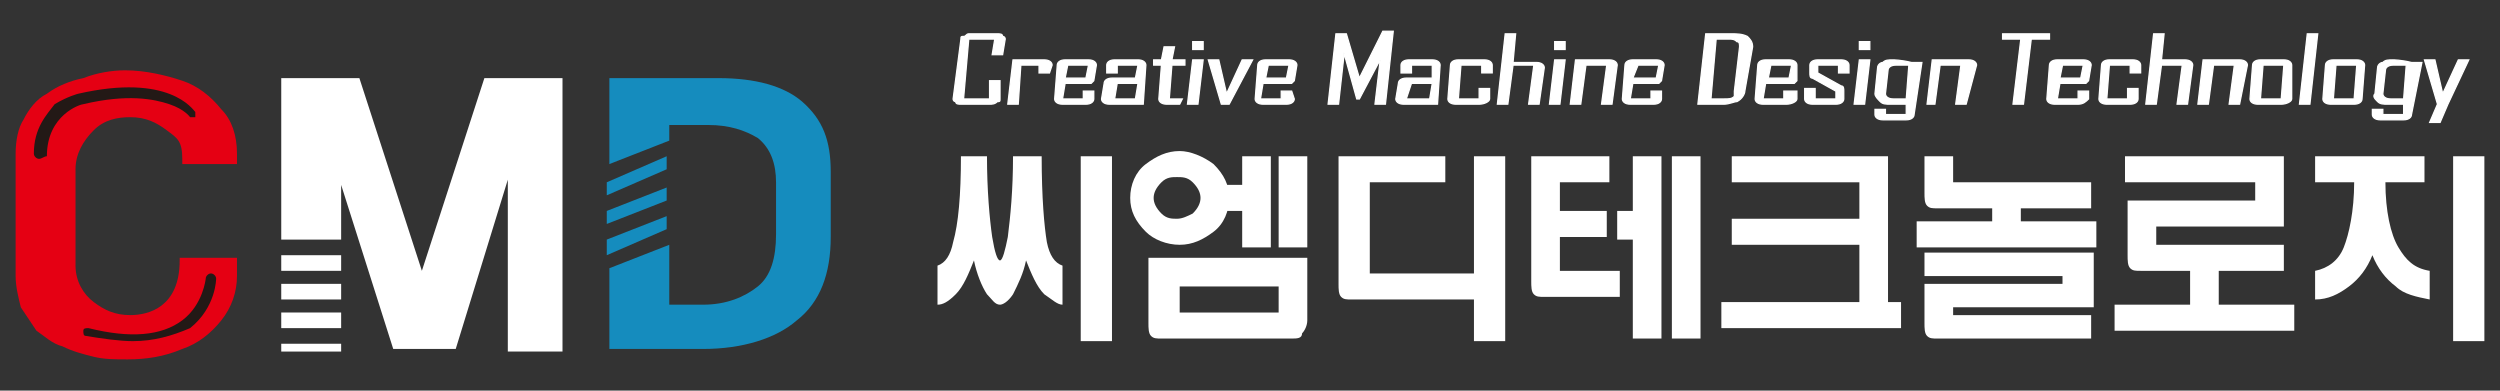
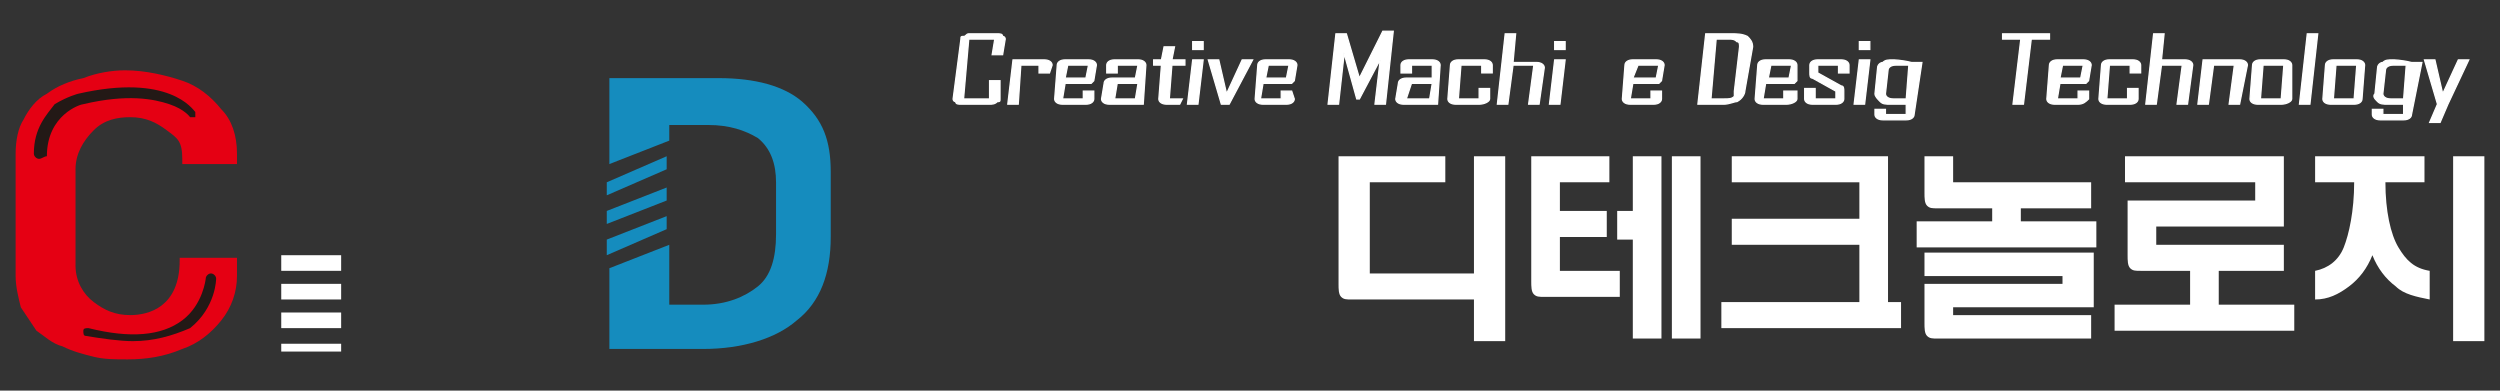
<svg xmlns="http://www.w3.org/2000/svg" version="1.1" id="Layer_1" x="0px" y="0px" viewBox="0 0 96 15" style="enable-background:new 0 0 96 15;" xml:space="preserve">
  <rect x="0" y="0" width="96" height="15" fill="#333333" stroke="none" />
  <style type="text/css">
	.st0{fill:#FFFFFF;}
	.st1{fill:#FFFFFF;stroke:#FFFFFF;stroke-width:5.000000e-02;stroke-miterlimit:10;}
	.st2{fill:#158CBE;}
	.st3{fill:#E50013;}
	.st4{fill:#231916;}
</style>
  <g>
    <g>
      <g>
-         <path class="st0" d="M37.9,6c0,1.3,0.1,2.4,0.2,3.1c0.1,0.6,0.2,0.9,0.3,0.9c0.1,0,0.2-0.4,0.3-0.9c0.1-0.8,0.2-1.8,0.2-3.1H40     c0,1.6,0.1,2.7,0.2,3.3c0.1,0.5,0.3,0.8,0.6,0.9v1.5c-0.2,0-0.4-0.2-0.7-0.4c-0.3-0.3-0.5-0.8-0.7-1.3c-0.1,0.5-0.3,0.9-0.5,1.3     c-0.2,0.3-0.4,0.4-0.5,0.4c-0.2,0-0.3-0.2-0.5-0.4c-0.2-0.3-0.4-0.8-0.5-1.3c-0.2,0.5-0.4,1-0.7,1.3c-0.3,0.3-0.5,0.4-0.7,0.4     v-1.5c0.3-0.1,0.5-0.4,0.6-0.9c0.2-0.7,0.3-1.8,0.3-3.3H37.9z M41.5,6h1.2v7.1h-1.2V6z" />
-         <path class="st0" d="M46.6,6.3c0.4,0.4,0.6,0.8,0.6,1.3c0,0.5-0.2,1-0.6,1.3c-0.4,0.3-0.8,0.5-1.3,0.5c-0.5,0-1-0.2-1.3-0.5     c-0.4-0.4-0.6-0.8-0.6-1.3c0-0.5,0.2-1,0.6-1.3c0.4-0.3,0.8-0.5,1.3-0.5C45.7,5.8,46.2,6,46.6,6.3z M44.1,9.9h6.1v2.4     c0,0.2-0.1,0.4-0.2,0.5C50,13,49.8,13,49.6,13h-5c-0.2,0-0.3,0-0.4-0.1c-0.1-0.1-0.1-0.3-0.1-0.5V9.9z M44.6,7     c-0.2,0.2-0.3,0.4-0.3,0.6c0,0.2,0.1,0.4,0.3,0.6c0.2,0.2,0.4,0.2,0.6,0.2c0.2,0,0.4-0.1,0.6-0.2C46,8,46.1,7.8,46.1,7.6     c0-0.2-0.1-0.4-0.3-0.6c-0.2-0.2-0.4-0.2-0.6-0.2C45,6.8,44.8,6.8,44.6,7z M49.1,11h-3.8v1h3.8V11z M47.7,7.1V6h1.1v3.5h-1.1V8.1     h-0.8v-1H47.7z M49.1,6h1.1v3.5h-1.1V6z" />
        <path class="st0" d="M52.4,10.5H57v1h-5.1c-0.2,0-0.3,0-0.4-0.1c-0.1-0.1-0.1-0.3-0.1-0.5V6h4.1v1h-2.9V10.5z M56.6,6h1.2v7.1     h-1.2V6z" />
        <path class="st0" d="M59.9,9.1v1.3h2.3v1h-2.9c-0.2,0-0.3,0-0.4-0.1c-0.1-0.1-0.1-0.3-0.1-0.5V6h3v1h-1.9v1.1h1.8v1H59.9z      M62.1,8.1h0.6V6h1.1v7h-1.1V9.2h-0.6V8.1z M64.2,6h1.1v7h-1.1V6z" />
        <path class="st0" d="M73,11.6v1h-6.9v-1H73z M71.4,7h-4.9V6h6v6.1h-1.1V9.4h-4.9v-1h4.9V7z" />
        <path class="st0" d="M76.5,8.4V7.9h1.1v0.6h2.9v1h-6.9v-1H76.5z M74.4,8c-0.2,0-0.3,0-0.4-0.1c-0.1-0.1-0.1-0.3-0.1-0.5V6H75v1     h5.3v1h-2.6H74.4z M79.2,10.6h-5.3V9.7h6.5v2.1H75v0.3h5.3V13h-5.9c-0.2,0-0.3,0-0.4-0.1c-0.1-0.1-0.1-0.3-0.1-0.5v-1.5h5.3V10.6     z" />
        <path class="st0" d="M85.2,10.2v1.5h2.9v1h-6.9v-1h2.9v-1.5H85.2z M86.5,7h-4.9V6h6.1v2.7h-4.9v0.7h4.9v1h-5.5     c-0.2,0-0.3,0-0.4-0.1c-0.1-0.1-0.1-0.3-0.1-0.5V7.7h4.9V7z" />
        <path class="st0" d="M93.1,7h-1.5c0,1.1,0.2,2,0.5,2.5c0.3,0.5,0.6,0.8,1.2,0.9v1.1c-0.5-0.1-1-0.2-1.3-0.5     c-0.4-0.3-0.7-0.7-0.9-1.2c-0.2,0.5-0.5,0.9-0.9,1.2c-0.4,0.3-0.8,0.5-1.3,0.5v-1.1c0.5-0.1,0.9-0.4,1.1-0.9     C90.2,9,90.4,8.1,90.4,7h-1.5V6h4.2V7z M94.2,6h1.2v7.1h-1.2V6z" />
      </g>
    </g>
    <g>
      <g>
        <path class="st1" d="M38.4,3.8c0,0.1,0,0.1-0.1,0.1C38.2,4,38.1,4,38,4h-1.1c-0.1,0-0.2,0-0.2-0.1c-0.1,0-0.1-0.1-0.1-0.1     l0.3-2.3c0-0.1,0-0.1,0.1-0.1c0.1,0,0.1-0.1,0.2-0.1h1.1c0.1,0,0.2,0,0.2,0.1c0.1,0,0.1,0.1,0.1,0.1l-0.1,0.6h-0.4l0.1-0.6h-1     L37,3.8h1L38,3.1h0.4L38.4,3.8z" />
        <path class="st1" d="M40.3,2.8h-0.4l0-0.3l-0.7,0L39.1,4h-0.4l0.2-1.7h0.4l0,0c0.1,0,0.3,0,0.4,0c0.2,0,0.3,0,0.4,0     c0.2,0,0.3,0.1,0.3,0.2L40.3,2.8z" />
        <path class="st1" d="M42,3.8C42,3.9,41.9,4,41.7,4h-0.9c-0.2,0-0.3-0.1-0.3-0.2l0.1-1.3c0-0.1,0.1-0.2,0.3-0.2h0.9     c0.2,0,0.3,0.1,0.3,0.2l-0.1,0.6l-0.1,0.1h-1l-0.1,0.6h0.8l0-0.3H42L42,3.8z M41.7,3l0.1-0.5H41L40.9,3H41.7z" />
        <path class="st1" d="M43.9,4h-0.4l0,0c-0.2,0-0.3,0-0.5,0c-0.2,0-0.3,0-0.4,0c-0.2,0-0.3-0.1-0.3-0.2l0.1-0.6     c0-0.1,0.1-0.2,0.3-0.2h0.9l0.1-0.5h-0.8l0,0.3h-0.4l0-0.3c0-0.1,0.1-0.2,0.3-0.2h0.9c0.2,0,0.3,0.1,0.3,0.2L43.9,4z M43.6,3.8     l0.1-0.6h-0.8l-0.1,0.6L43.6,3.8z" />
        <path class="st1" d="M45.3,4h-0.5c-0.2,0-0.3-0.1-0.3-0.2l0.1-1.3h-0.3l0-0.2h0.3l0.1-0.5h0.4L45,2.3h0.5l0,0.2H45l-0.1,1.3h0.5     L45.3,4z" />
        <path class="st1" d="M46,4h-0.4l0.2-1.7h0.4L46,4z M46.2,1.9h-0.4l0-0.3h0.4L46.2,1.9z" />
        <path class="st1" d="M48.1,2.3L47.2,4h-0.3l-0.5-1.7h0.4l0.3,1.3l0.6-1.3H48.1z" />
        <path class="st1" d="M49.7,3.8c0,0.1-0.1,0.2-0.3,0.2h-0.9c-0.2,0-0.3-0.1-0.3-0.2l0.1-1.3c0-0.1,0.1-0.2,0.3-0.2h0.9     c0.2,0,0.3,0.1,0.3,0.2l-0.1,0.6l-0.1,0.1h-1.1l-0.1,0.6h0.8l0-0.3h0.4L49.7,3.8z M49.4,3l0.1-0.5h-0.8L48.6,3H49.4z" />
        <path class="st1" d="M53.2,4h-0.4l0.2-1.7c0,0,0-0.1,0.1-0.2l-0.9,1.7h-0.1L51.6,2c0,0.1,0,0.2,0,0.2L51.4,4H51l0.3-2.7h0.4     L52.2,3c0,0,0,0,0,0.1c0,0,0,0,0-0.1l0.9-1.8h0.4L53.2,4z" />
        <path class="st1" d="M55.2,4h-0.4l0,0c-0.2,0-0.3,0-0.5,0c-0.2,0-0.3,0-0.4,0c-0.2,0-0.3-0.1-0.3-0.2l0.1-0.6     c0-0.1,0.1-0.2,0.3-0.2H55L55,2.5h-0.8l0,0.3h-0.4l0-0.3c0-0.1,0.1-0.2,0.3-0.2h0.9c0.2,0,0.3,0.1,0.3,0.2L55.2,4z M54.9,3.8     L55,3.2h-0.8L54,3.8L54.9,3.8z" />
        <path class="st1" d="M57.2,3.8C57.2,3.9,57,4,56.8,4h-0.9c-0.2,0-0.3-0.1-0.3-0.2l0.1-1.3c0-0.1,0.1-0.2,0.3-0.2H57     c0.2,0,0.3,0.1,0.3,0.2l0,0.3h-0.4l0-0.3h-0.8L56,3.8h0.8l0-0.4h0.4L57.2,3.8z" />
        <path class="st1" d="M59.1,4h-0.4l0.2-1.5l-0.8,0L57.9,4h-0.4l0.3-2.7h0.4l-0.1,1.1c0.2,0,0.3,0,0.5,0c0.2,0,0.3,0,0.4,0     c0.2,0,0.3,0.1,0.3,0.2L59.1,4z" />
        <path class="st1" d="M59.9,4h-0.4l0.2-1.7h0.4L59.9,4z M60.1,1.9h-0.4l0-0.3h0.4L60.1,1.9z" />
-         <path class="st1" d="M61.9,4h-0.4l0.2-1.5l-0.8,0L60.7,4h-0.4l0.2-1.7h0.4l0,0c0.1,0,0.3,0,0.4,0c0.2,0,0.3,0,0.5,0     c0.2,0,0.3,0.1,0.3,0.2L61.9,4z" />
        <path class="st1" d="M63.8,3.8c0,0.1-0.1,0.2-0.3,0.2h-0.9c-0.2,0-0.3-0.1-0.3-0.2l0.1-1.3c0-0.1,0.1-0.2,0.3-0.2h0.9     c0.2,0,0.3,0.1,0.3,0.2l-0.1,0.6l-0.1,0.1h-1l-0.1,0.6h0.8l0-0.3h0.4L63.8,3.8z M63.6,3l0.1-0.5h-0.8L62.7,3H63.6z" />
        <path class="st1" d="M67,3.5c0,0.1-0.1,0.3-0.3,0.4C66.6,3.9,66.4,4,66.2,4h-1l0.3-2.7h1c0.2,0,0.4,0,0.6,0.1     c0.1,0.1,0.2,0.2,0.2,0.4L67,3.5z M66.6,3.5l0.2-1.7c0-0.1,0-0.2-0.1-0.2c-0.1-0.1-0.2-0.1-0.3-0.1h-0.5l-0.2,2.3h0.5     c0.2,0,0.3,0,0.4-0.1C66.6,3.6,66.6,3.6,66.6,3.5z" />
        <path class="st1" d="M69,3.8C69,3.9,68.8,4,68.6,4h-0.9c-0.2,0-0.3-0.1-0.3-0.2l0.1-1.3c0-0.1,0.1-0.2,0.3-0.2h0.9     c0.2,0,0.3,0.1,0.3,0.2L69,3.1l-0.1,0.1h-1.1l-0.1,0.6h0.8l0-0.3H69L69,3.8z M68.7,3l0.1-0.5h-0.8L67.9,3H68.7z" />
        <path class="st1" d="M70.8,3.8c0,0.1-0.1,0.2-0.3,0.2h-0.9c-0.2,0-0.3-0.1-0.3-0.2l0-0.4h0.4l0,0.4h0.8l0-0.3l-0.9-0.5     c-0.1,0-0.1-0.1-0.1-0.2l0-0.3c0-0.1,0.1-0.2,0.3-0.2h0.9c0.2,0,0.3,0.1,0.3,0.2l0,0.3h-0.4l0-0.3h-0.8l0,0.3l0.9,0.5     c0.1,0,0.1,0.1,0.1,0.2L70.8,3.8z" />
        <path class="st1" d="M71.6,4h-0.4l0.2-1.7h0.4L71.6,4z M71.8,1.9h-0.4l0-0.3h0.4L71.8,1.9z" />
        <path class="st1" d="M73.5,4.4c0,0.1-0.1,0.2-0.3,0.2h-0.9c-0.2,0-0.3-0.1-0.3-0.2c0,0,0,0,0-0.1c0,0,0-0.1,0-0.1h0.4l0,0.2h0.8     l0-0.4h-0.6c-0.2,0-0.3,0-0.4-0.1C72.1,3.8,72,3.7,72,3.6l0.1-1c0-0.1,0.1-0.2,0.2-0.2c0.1-0.1,0.2-0.1,0.4-0.1     c0,0,0.3,0,0.7,0.1l0,0h0.4L73.5,4.4z M73.2,3.8l0.1-1.3c-0.3,0-0.5,0-0.5,0c-0.2,0-0.3,0.1-0.3,0.2l-0.1,0.9     c0,0.1,0.1,0.2,0.3,0.2H73.2z" />
-         <path class="st1" d="M75.5,4h-0.4l0.2-1.5l-0.8,0L74.3,4H74l0.2-1.7h0.4l0,0c0.1,0,0.3,0,0.5,0c0.2,0,0.3,0,0.5,0     c0.2,0,0.3,0.1,0.3,0.2L75.5,4z" />
        <path class="st1" d="M78.7,1.5H78L77.7,4h-0.4l0.3-2.5h-0.7l0-0.2h1.8L78.7,1.5z" />
        <path class="st1" d="M80.2,3.8C80.1,3.9,80,4,79.8,4h-0.9c-0.2,0-0.3-0.1-0.3-0.2l0.1-1.3c0-0.1,0.1-0.2,0.3-0.2H80     c0.2,0,0.3,0.1,0.3,0.2l-0.1,0.6l-0.1,0.1h-1L79,3.8h0.8l0-0.3h0.4L80.2,3.8z M79.9,3l0.1-0.5h-0.8L79.1,3H79.9z" />
        <path class="st1" d="M82.1,3.8c0,0.1-0.1,0.2-0.3,0.2h-0.9c-0.2,0-0.3-0.1-0.3-0.2l0.1-1.3c0-0.1,0.1-0.2,0.3-0.2h0.9     c0.2,0,0.3,0.1,0.3,0.2l0,0.3h-0.4l0-0.3h-0.8l-0.1,1.3h0.8l0-0.4h0.4L82.1,3.8z" />
        <path class="st1" d="M84,4h-0.4l0.2-1.5l-0.8,0L82.8,4h-0.4l0.3-2.7h0.4L83,2.3c0.2,0,0.3,0,0.5,0c0.2,0,0.3,0,0.4,0     c0.2,0,0.3,0.1,0.3,0.2L84,4z" />
        <path class="st1" d="M86,4h-0.4l0.2-1.5l-0.8,0L84.8,4h-0.4l0.2-1.7H85l0,0c0.1,0,0.3,0,0.5,0c0.2,0,0.3,0,0.5,0     c0.2,0,0.3,0.1,0.3,0.2L86,4z" />
        <path class="st1" d="M88,3.8C88,3.9,87.8,4,87.6,4h-0.9c-0.2,0-0.3-0.1-0.3-0.2l0.1-1.3c0-0.1,0.1-0.2,0.3-0.2h0.9     c0.2,0,0.3,0.1,0.3,0.2L88,3.8z M87.6,3.8l0.1-1.3h-0.8l-0.1,1.3H87.6z" />
        <path class="st1" d="M88.7,4h-0.4l0.3-2.7H89L88.7,4z" />
        <path class="st1" d="M90.7,3.8c0,0.1-0.1,0.2-0.3,0.2h-0.9c-0.2,0-0.3-0.1-0.3-0.2l0.1-1.3c0-0.1,0.1-0.2,0.3-0.2h0.9     c0.2,0,0.3,0.1,0.3,0.2L90.7,3.8z M90.4,3.8l0.1-1.3h-0.8l-0.1,1.3H90.4z" />
        <path class="st1" d="M92.6,4.4c0,0.1-0.1,0.2-0.3,0.2h-0.9c-0.2,0-0.3-0.1-0.3-0.2c0,0,0,0,0-0.1c0,0,0-0.1,0-0.1h0.4l0,0.2h0.8     l0-0.4h-0.6c-0.2,0-0.3,0-0.4-0.1c-0.1-0.1-0.2-0.2-0.1-0.3l0.1-1c0-0.1,0.1-0.2,0.2-0.2c0.1-0.1,0.2-0.1,0.4-0.1     c0,0,0.3,0,0.7,0.1l0,0h0.4L92.6,4.4z M92.3,3.8l0.1-1.3c-0.3,0-0.5,0-0.5,0c-0.2,0-0.3,0.1-0.3,0.2l-0.1,0.9     c0,0.1,0.1,0.2,0.3,0.2H92.3z" />
        <path class="st1" d="M94.8,2.3L94,4l-0.3,0.7h-0.4L93.6,4l-0.5-1.7h0.4l0.3,1.3l0.6-1.3H94.8z" />
      </g>
    </g>
  </g>
  <g>
    <g>
      <polygon class="st2" points="25.6,7.2 23.3,8.1 23.3,8.6 25.6,7.7   " />
      <polygon class="st2" points="23.3,7.5 25.6,6.5 25.6,6 23.3,7   " />
      <path class="st2" d="M30.8,3.9C30.1,3.3,29,3,27.6,3h-4.2v3.3l2.3-0.9V4.8h1.5c0.8,0,1.4,0.2,1.9,0.5c0.5,0.4,0.7,1,0.7,1.7v2    c0,0.9-0.2,1.6-0.7,2c-0.5,0.4-1.2,0.7-2.1,0.7h-1.3V9.4l-2.3,0.9v3.1H27c1.5,0,2.8-0.4,3.6-1.1c0.9-0.7,1.3-1.8,1.3-3.2V6.6    C31.9,5.4,31.6,4.6,30.8,3.9z" />
      <polygon class="st2" points="25.6,8.3 23.3,9.2 23.3,9.8 25.6,8.8   " />
    </g>
    <g>
      <rect x="10.8" y="9.8" class="st0" width="2.3" height="0.6" />
-       <polygon class="st0" points="18.6,3 16.2,10.4 13.8,3 10.8,3 10.8,9.2 13.1,9.2 13.1,7.1 15.1,13.4 17.5,13.4 19.5,6.9 19.5,13.5     21.6,13.5 21.6,3   " />
      <rect x="10.8" y="10.9" class="st0" width="2.3" height="0.6" />
      <rect x="10.8" y="12" class="st0" width="2.3" height="0.6" />
      <rect x="10.8" y="13.2" class="st0" width="2.3" height="0.3" />
    </g>
    <g>
      <path class="st3" d="M6.9,6.3h2.2V5.9c0-0.7-0.2-1.3-0.6-1.7C8.1,3.7,7.6,3.3,7,3.1C6.4,2.9,5.6,2.7,4.8,2.7    C4.3,2.7,3.7,2.8,3.2,3c-0.5,0.1-1,0.3-1.4,0.6c-0.4,0.2-0.7,0.6-0.9,1C0.7,4.9,0.6,5.4,0.6,5.9v4.7c0,0.4,0.1,0.8,0.2,1.2    c0.2,0.3,0.4,0.6,0.6,0.9c0.3,0.2,0.6,0.5,1,0.6c0.4,0.2,0.8,0.3,1.2,0.4c0.4,0.1,0.8,0.1,1.3,0.1c0.7,0,1.4-0.1,2.1-0.4    c0.6-0.2,1.1-0.6,1.5-1.1c0.4-0.5,0.6-1.1,0.6-1.7V9.9H6.9V10c0,1.8-1.2,2.1-1.9,2.1c-0.6,0-1-0.2-1.4-0.5    c-0.4-0.3-0.7-0.8-0.7-1.4V6.5c0-0.6,0.3-1.1,0.7-1.5c0.4-0.4,0.9-0.5,1.4-0.5c0.6,0,1,0.2,1.4,0.5c0.4,0.3,0.6,0.4,0.6,1.1V6.3z" />
      <path class="st4" d="M5.1,13.1c-0.5,0-1.2-0.1-1.8-0.2c-0.1,0-0.1-0.1-0.1-0.2c0-0.1,0.1-0.1,0.2-0.1c1.6,0.4,2.8,0.3,3.6-0.3    c0.8-0.6,0.9-1.6,0.9-1.6c0-0.1,0.1-0.2,0.2-0.2c0.1,0,0.2,0.1,0.2,0.2c0,0,0,1.1-1,1.9C6.6,12.9,5.9,13.1,5.1,13.1z" />
      <path class="st4" d="M1.5,6.1C1.4,6.1,1.3,6,1.3,5.9c0-1,0.5-1.5,0.8-1.9C2.6,3.7,3,3.6,3,3.6c0,0,0,0,0,0    c3.5-0.8,4.4,0.6,4.5,0.7c0,0.1,0,0.2,0,0.2c-0.1,0-0.2,0-0.2,0c0,0-0.2-0.3-0.8-0.5c-0.6-0.2-1.6-0.4-3.3,0c-0.1,0-1.4,0.4-1.4,2    C1.7,6,1.6,6.1,1.5,6.1z" />
    </g>
  </g>
</svg>